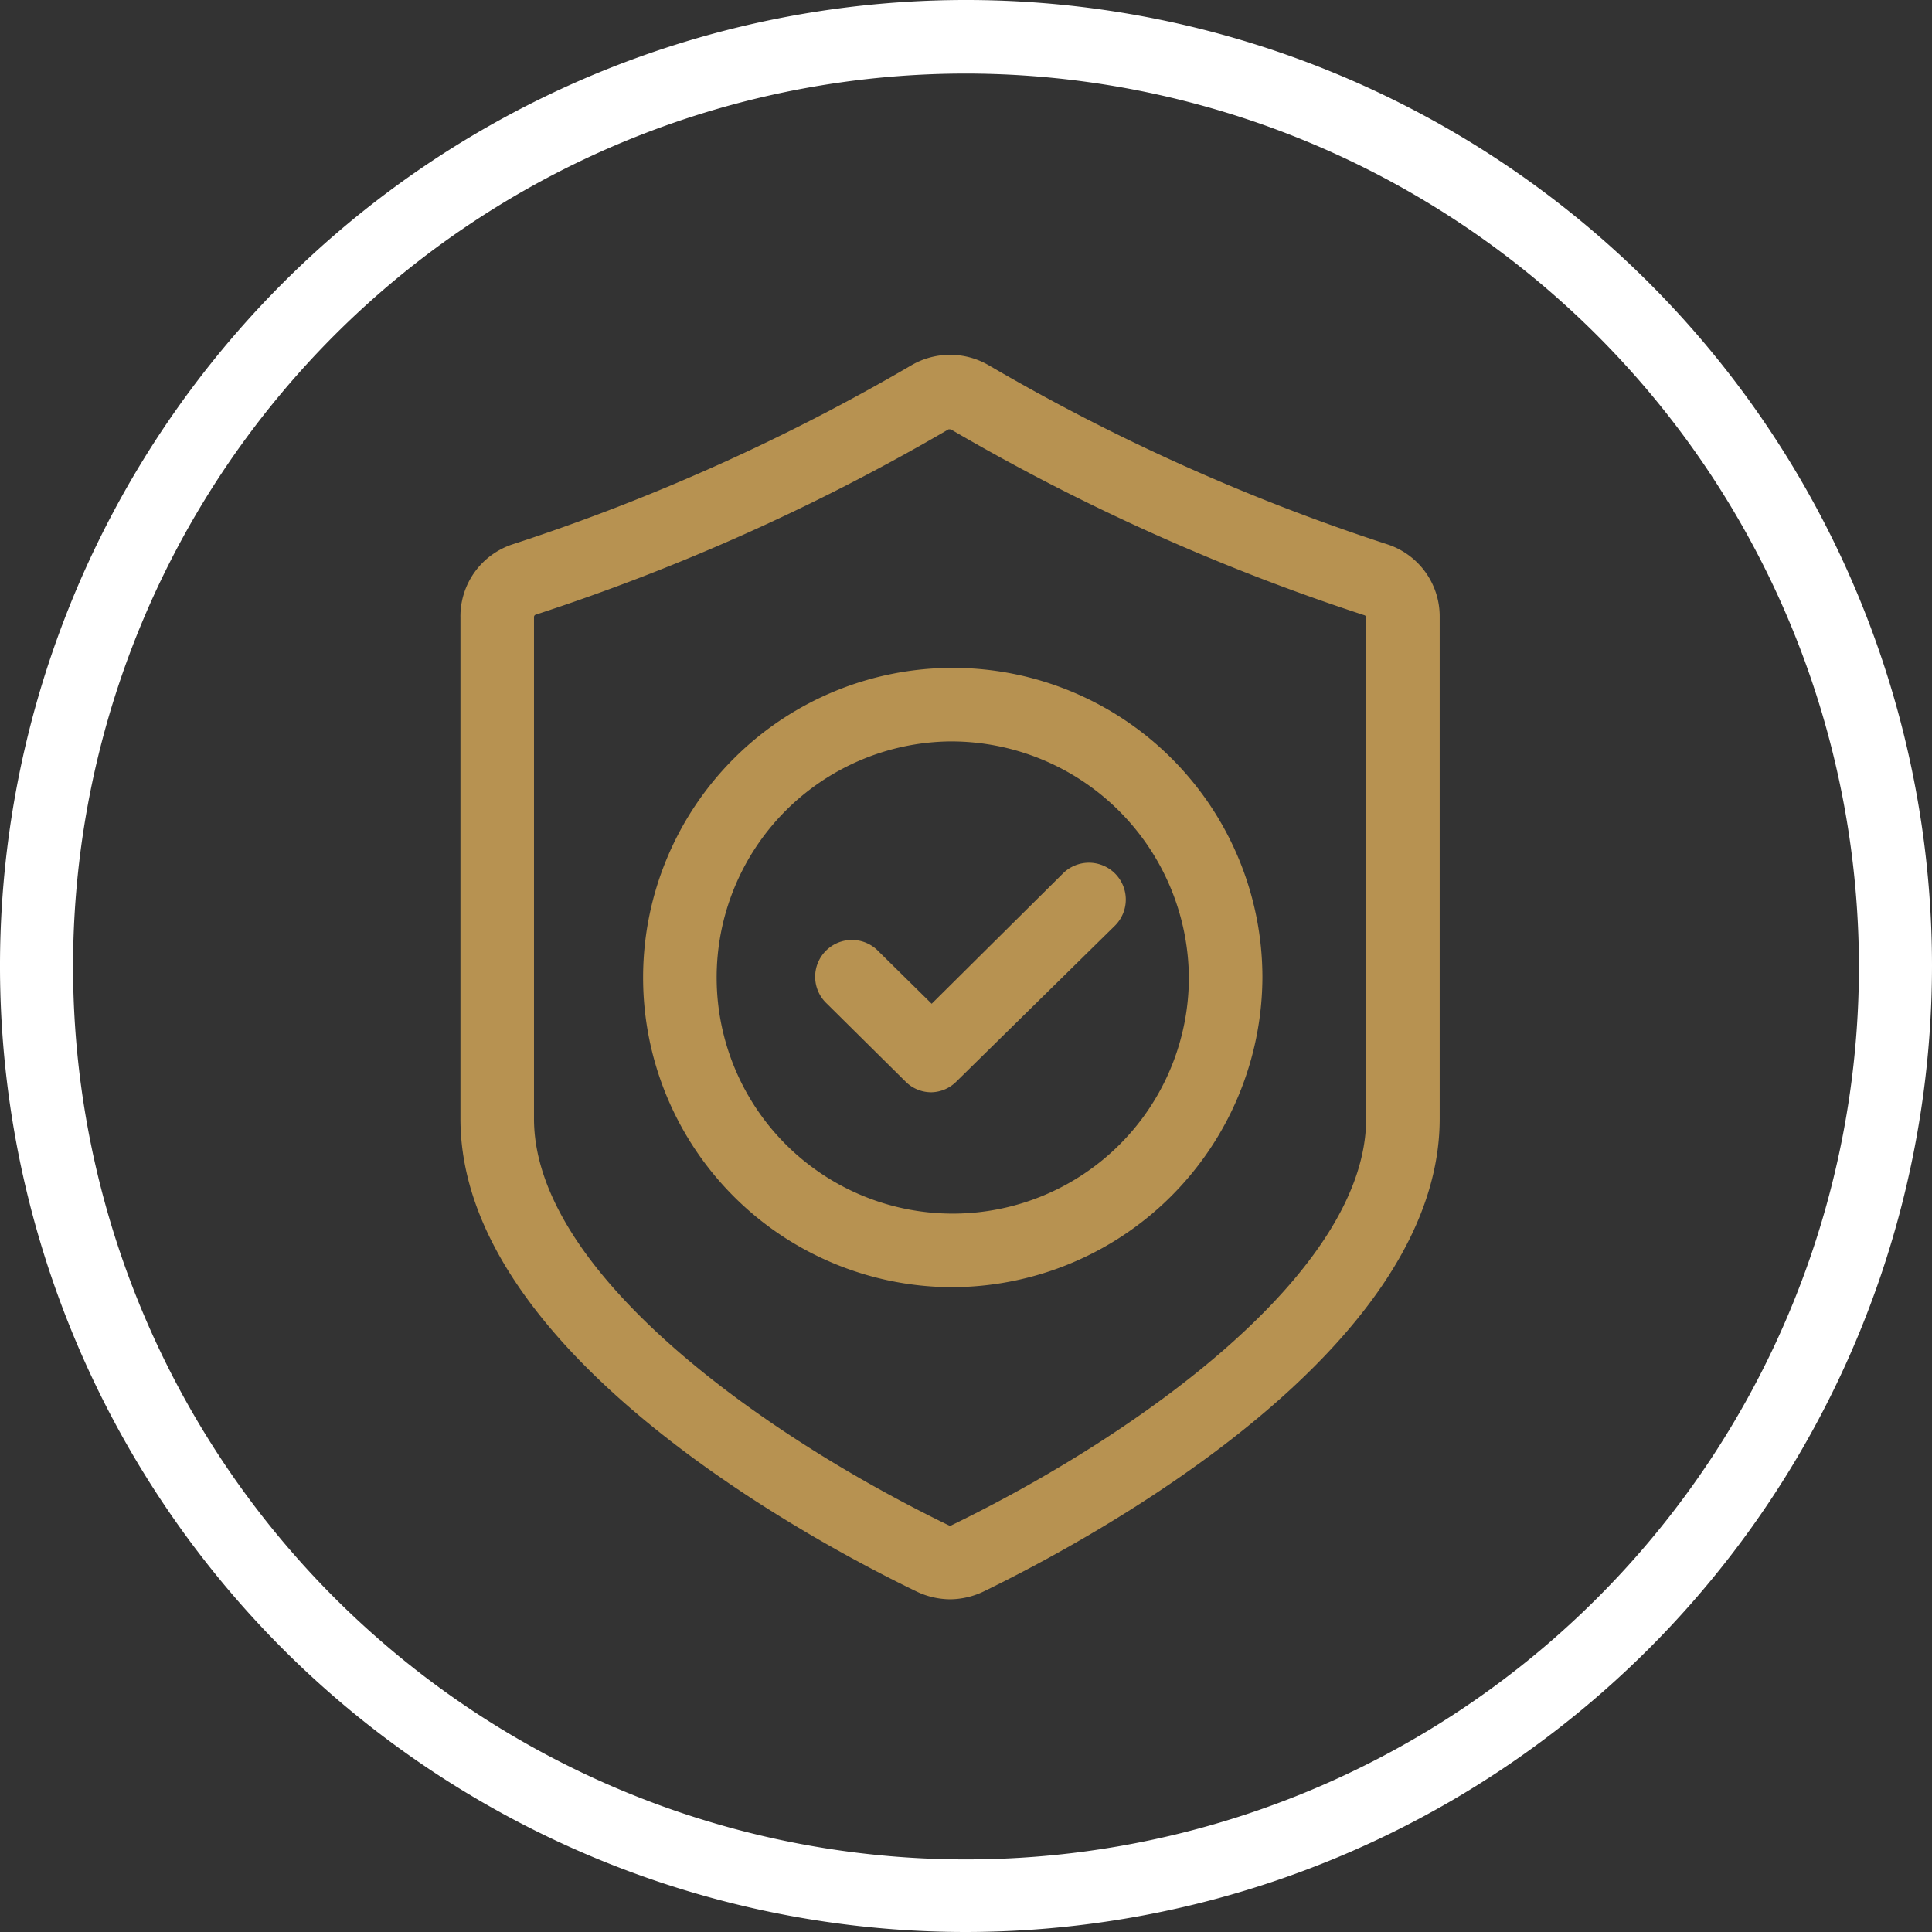
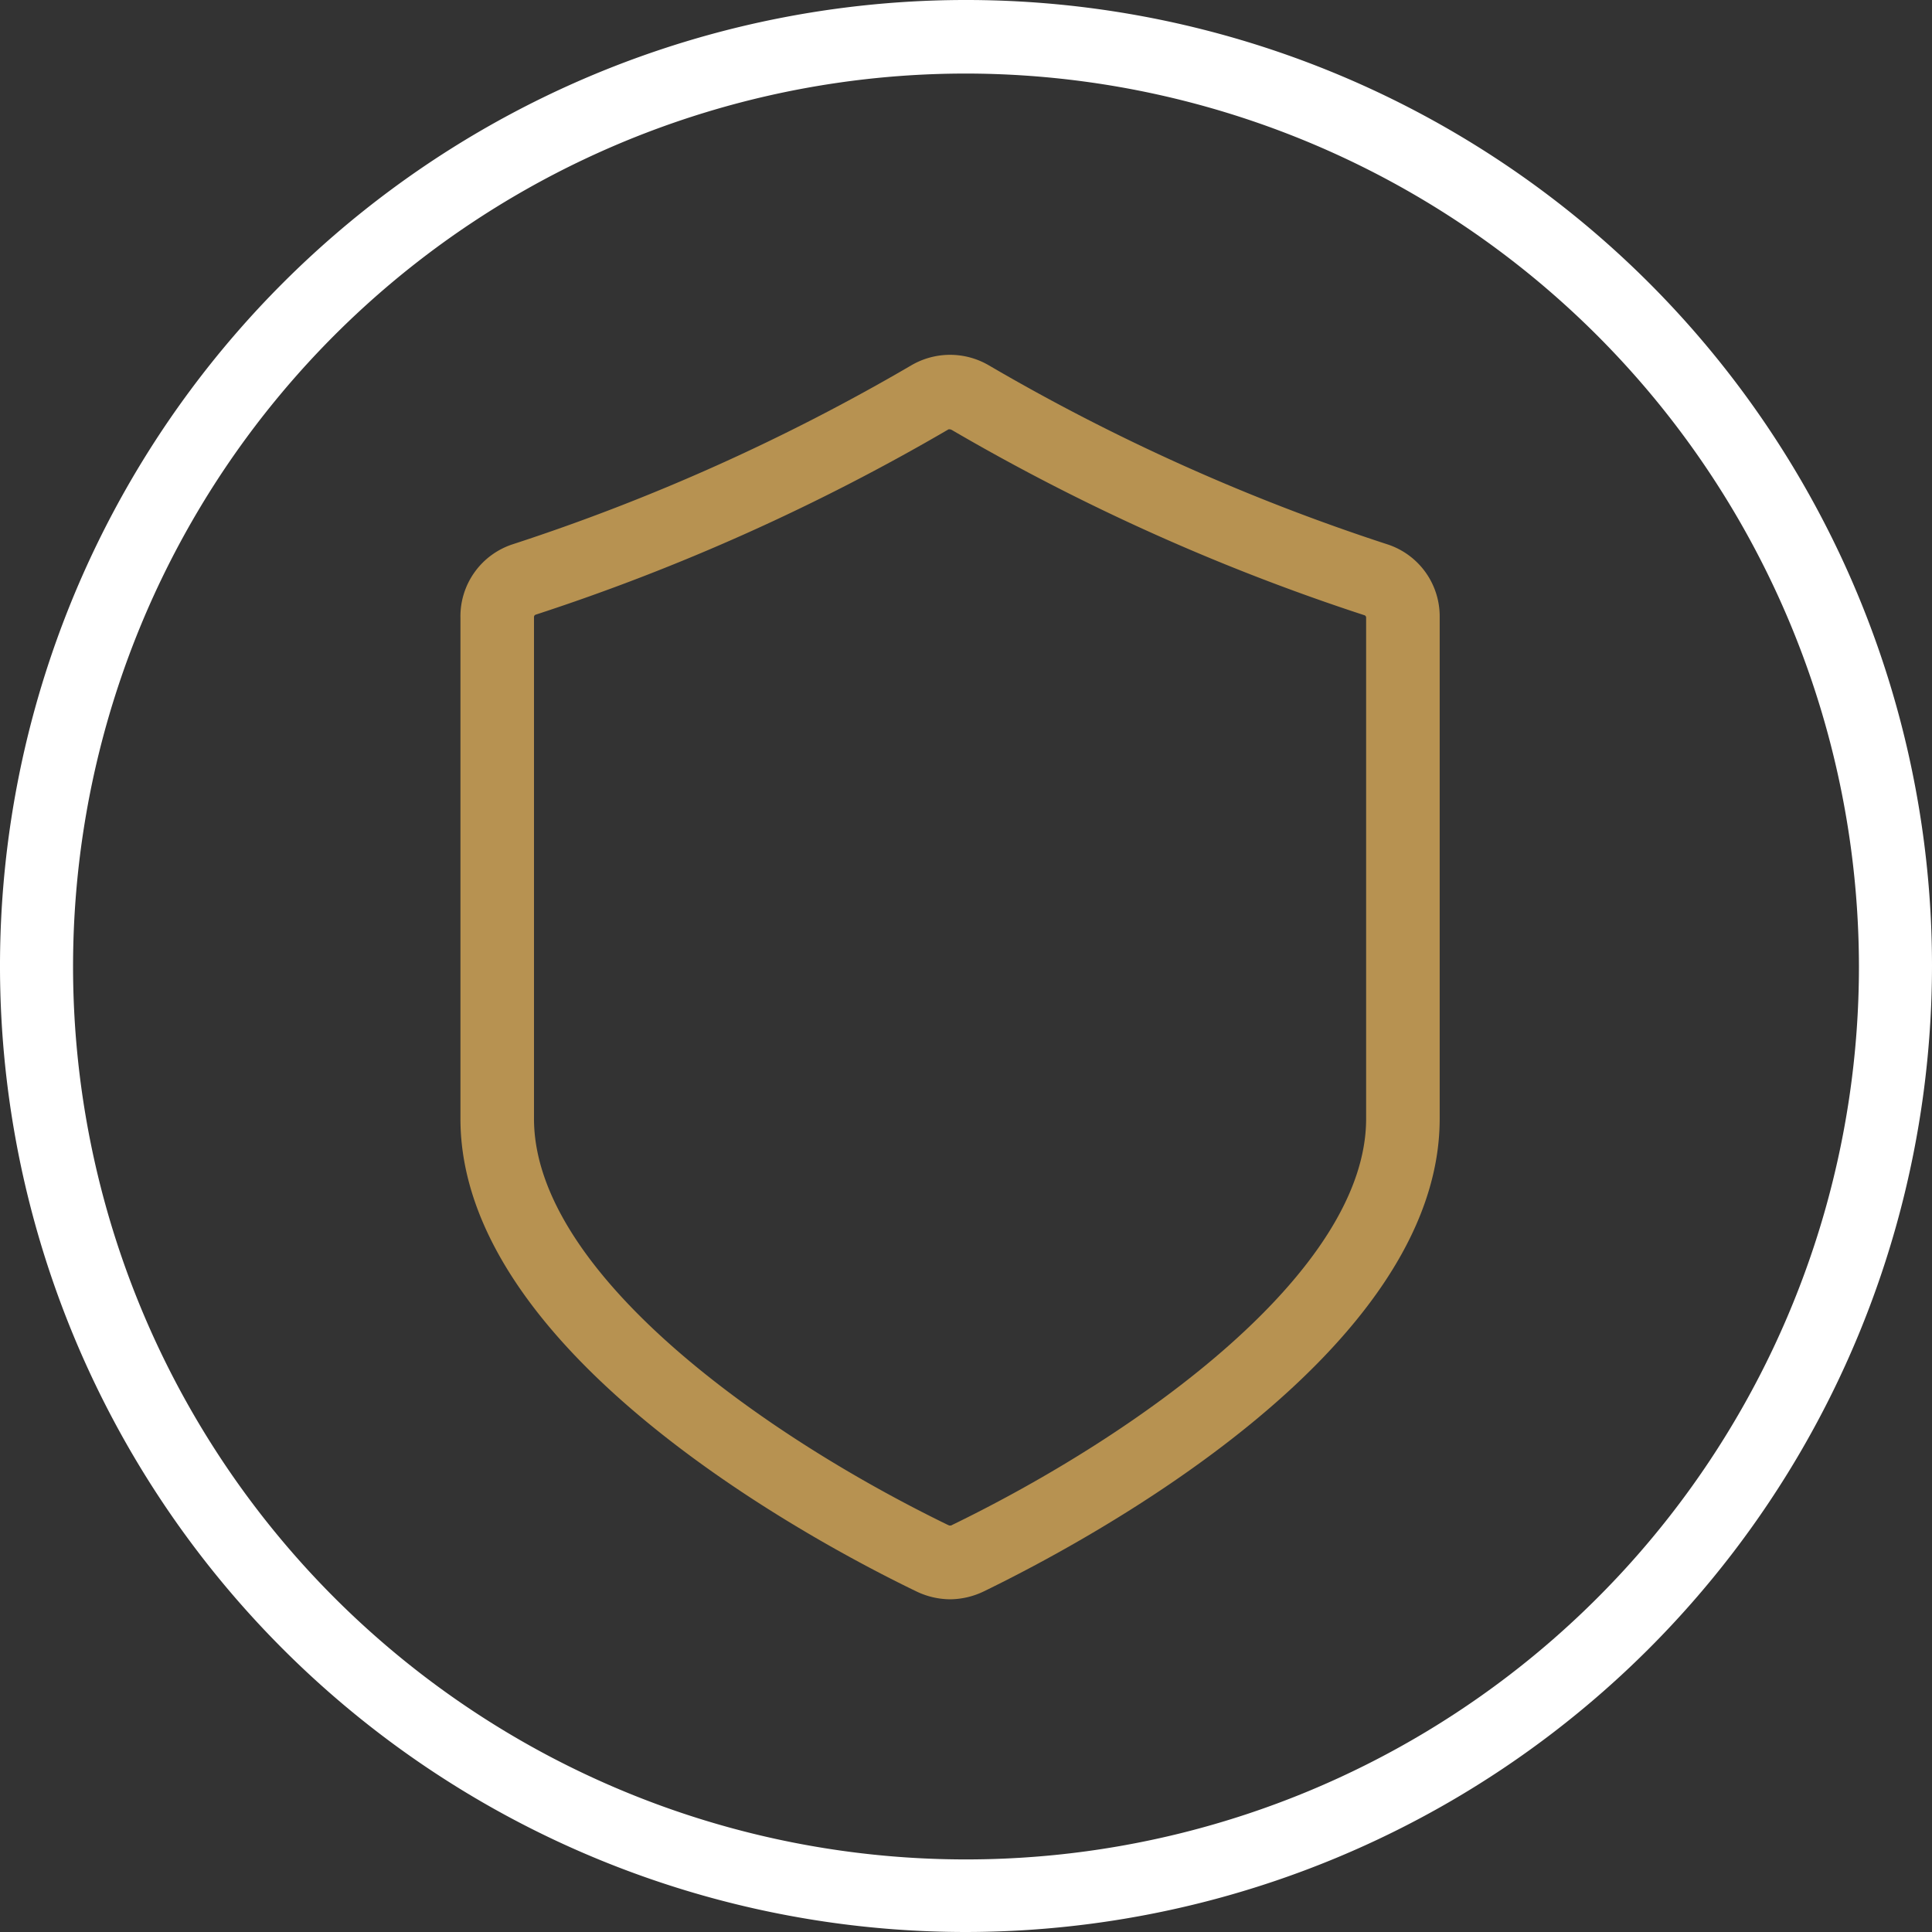
<svg xmlns="http://www.w3.org/2000/svg" viewBox="0 0 78.8 78.8">
  <rect x="0" y="0" width="78.8" height="78.8" fill="#333333" stroke="none" />
  <defs>
    <style>.cls-1{fill:#fff;}.cls-2{fill:#b79251;}</style>
  </defs>
  <g id="Layer_2" data-name="Layer 2">
    <g id="Layer_1-2" data-name="Layer 1">
      <path class="cls-1" d="M39.4,78.8A39.4,39.4,0,1,1,78.8,39.4,39.44,39.44,0,0,1,39.4,78.8ZM39.4,3A36.42,36.42,0,1,0,75.82,39.4,36.46,36.46,0,0,0,39.4,3Z" />
      <path class="cls-2" d="M38.75,65.23a3.21,3.21,0,0,1-1.35-.31h0C33,62.8,18.78,55.14,18.78,45.63V25.19a3.09,3.09,0,0,1,2.16-3,83.48,83.48,0,0,0,16.23-7.29,3.13,3.13,0,0,1,3.16,0,83.48,83.48,0,0,0,16.22,7.29,3.09,3.09,0,0,1,2.17,3V45.63c0,9.51-14.25,17.17-18.62,19.29A3.21,3.21,0,0,1,38.75,65.23Zm0-47.72-.06,0a86.63,86.63,0,0,1-16.84,7.56.1.1,0,0,0-.07.1V45.63c0,6.18,9.12,12.8,16.93,16.59h.08c7.81-3.79,16.93-10.41,16.93-16.59V25.19a.1.1,0,0,0-.08-.1,86.9,86.9,0,0,1-16.83-7.56Z" />
-       <path class="cls-2" d="M38.75,52.5A12.63,12.63,0,1,1,51.49,39.87,12.69,12.69,0,0,1,38.75,52.5Zm0-22.26a9.63,9.63,0,1,0,9.74,9.63A9.7,9.7,0,0,0,38.75,30.24Z" />
-       <path class="cls-2" d="M38,44.55a1.48,1.48,0,0,1-1.06-.43l-3.21-3.18a1.5,1.5,0,1,1,2.11-2.13L38,40.94l5.36-5.32a1.5,1.5,0,0,1,2.11,2.14L39,44.12A1.48,1.48,0,0,1,38,44.55Z" />
    </g>
  </g>
</svg>